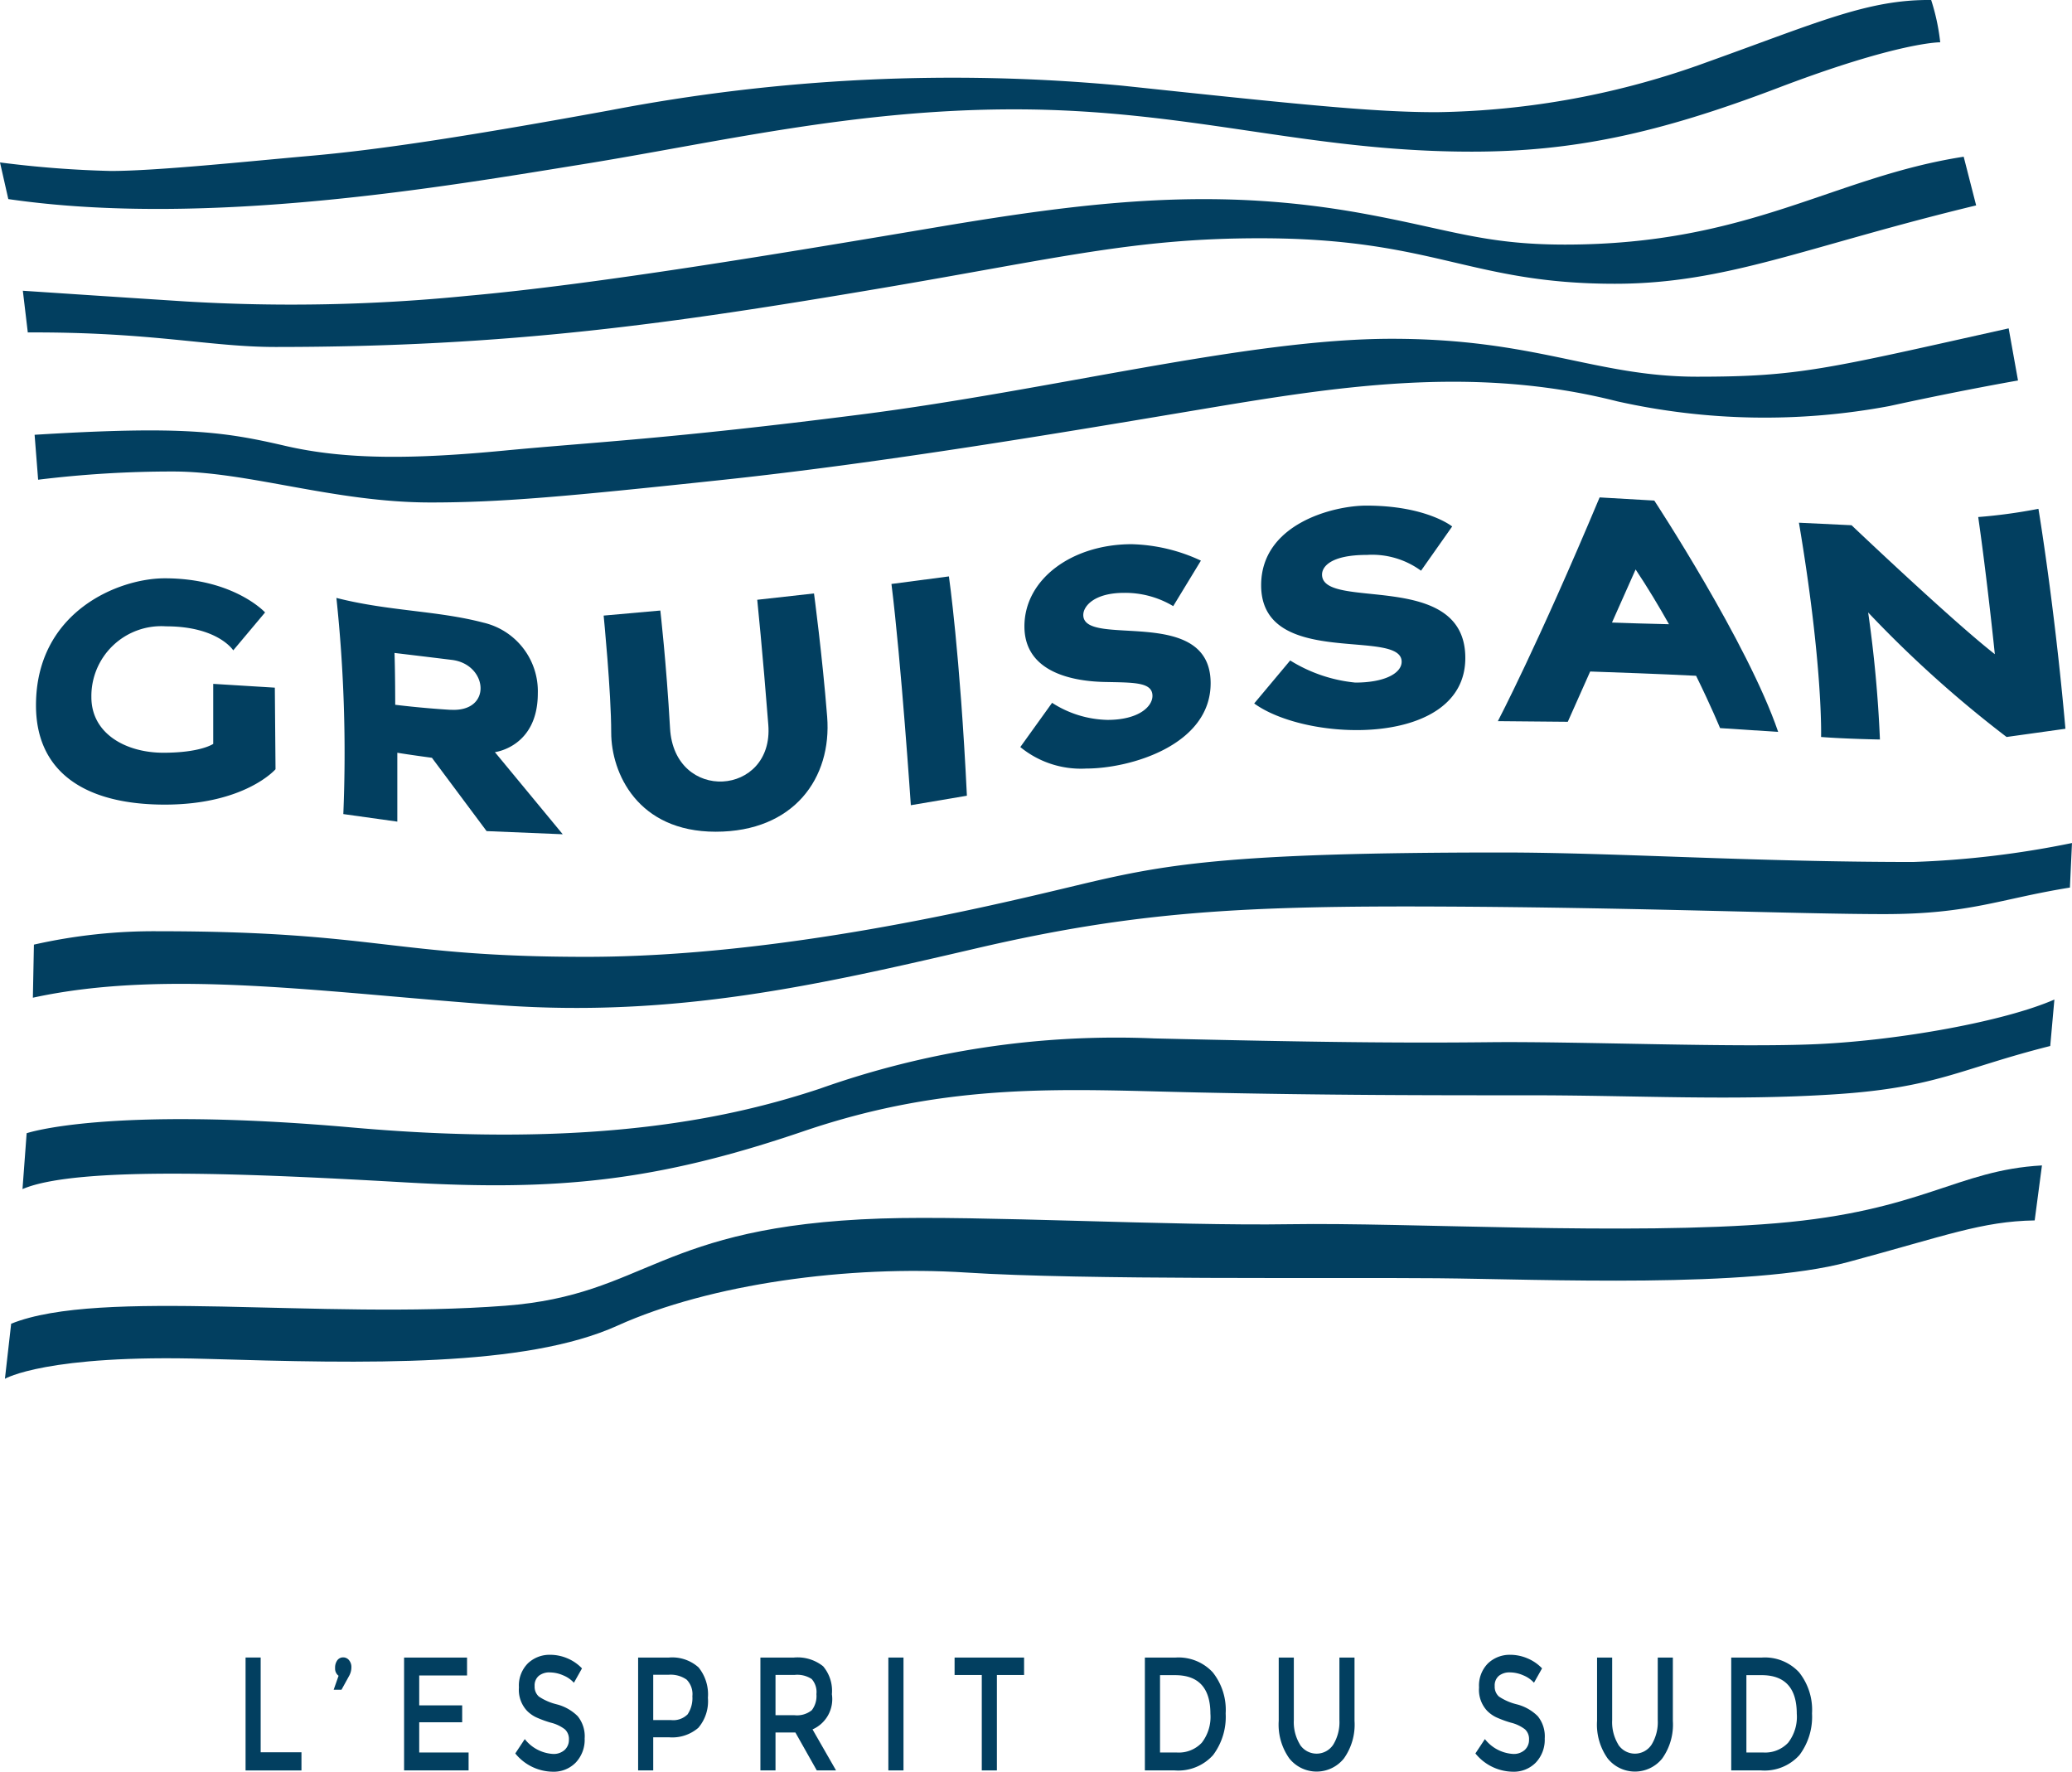
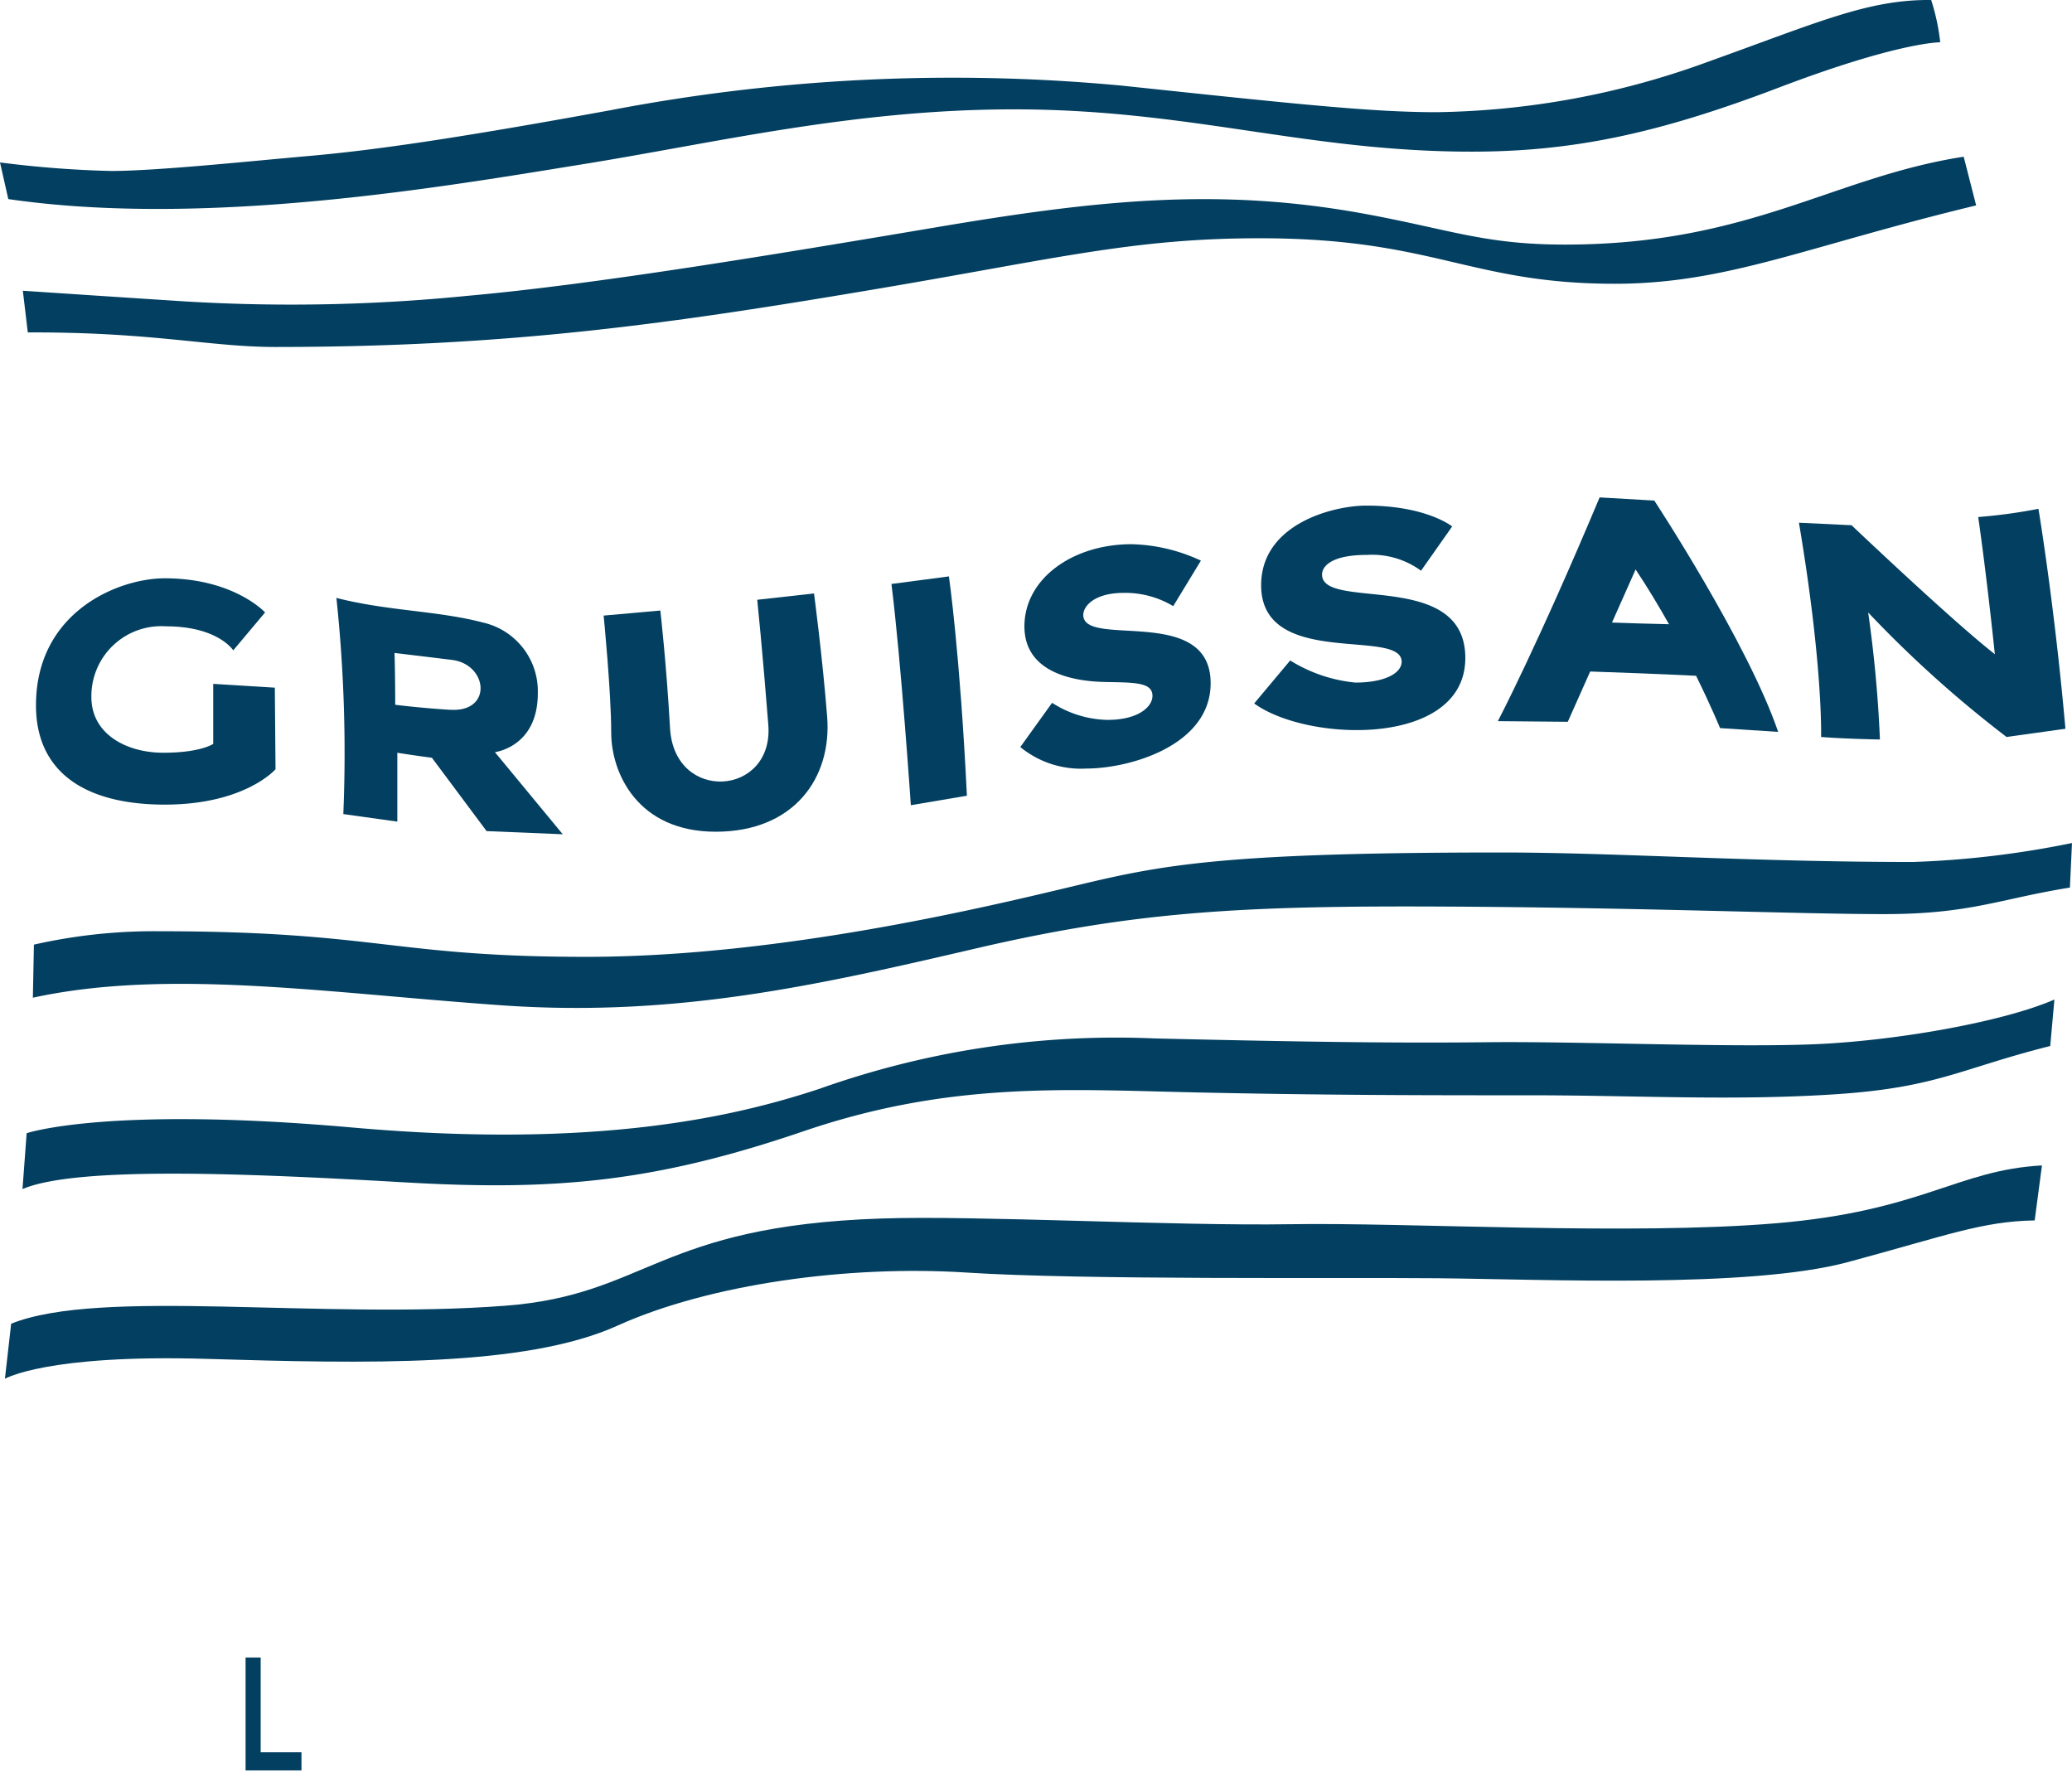
<svg xmlns="http://www.w3.org/2000/svg" width="137.154" height="117.274" viewBox="0 0 137.154 117.274">
  <defs>
    <clipPath id="clip-path">
      <rect id="Rectangle_2" data-name="Rectangle 2" width="137.154" height="91.266" fill="#023f60" />
    </clipPath>
    <clipPath id="clip-path-2">
-       <rect id="Rectangle_42" data-name="Rectangle 42" width="103.69" height="7.739" fill="#023f60" />
-     </clipPath>
+       </clipPath>
  </defs>
  <g id="Groupe_178" data-name="Groupe 178" transform="translate(-631.643 -5179.457)">
    <g id="Groupe_85" data-name="Groupe 85" transform="translate(631.643 5179.457)">
      <g id="Groupe_1" data-name="Groupe 1" clip-path="url(#clip-path)">
        <path id="Tracé_1" data-name="Tracé 1" d="M.55,13.178,0,10.752a70.285,70.285,0,0,0,7.331.565c3.024,0,9-.628,13.2-1S30.079,9.183,40.388,7.3A120.1,120.1,0,0,1,74.27,5.669C86.09,6.924,90.9,7.426,95.094,7.426A54.249,54.249,0,0,0,113.031,4.1c7.354-2.636,10.63-4.142,14.8-4.1a14.02,14.02,0,0,1,.6,2.8s-2.7-.042-10.721,3.012-13.653,4.226-20.3,4.226c-10.951,0-18.648-2.8-30.286-2.8-10.629,0-19.747,2.217-28.59,3.64S13.745,15.1.55,13.178" transform="translate(0 0)" fill="#023f60" />
        <path id="Tracé_2" data-name="Tracé 2" d="M2.75,29.537s6.231.418,10.813.711a117.142,117.142,0,0,0,18.647-.377c8.476-.753,20.71-2.8,31.156-4.56s18.5-2.637,28.132-.879c5.727,1.046,7.972,2.05,13.333,2.05,12.233,0,17.731-4.477,26.391-5.816l.825,3.222c-11.271,2.72-16.494,5.187-23.917,5.187-9.622,0-11.958-3.012-23.5-3.012-8.293,0-13.4,1.33-25.062,3.305-13.836,2.342-24.558,3.891-40.09,3.891-4.4,0-8.156-1-16.4-.962Z" transform="translate(-1.238 -10.292)" fill="#023f60" />
-         <path id="Tracé_3" data-name="Tracé 3" d="M4.167,50.343,4.4,53.313a72.686,72.686,0,0,1,8.934-.544c4.994,0,10.675,2.05,17.044,2.05,4.627,0,8.843-.377,19.426-1.506S72.16,50.2,81.163,48.69s18.126-3.016,27.765-.565a44.783,44.783,0,0,0,18.006.314c4.88-1.067,8.522-1.694,8.522-1.694l-.619-3.451c-12.1,2.7-13.883,3.2-20.618,3.2s-10.653-2.51-20.205-2.51S71.61,47.372,58.827,49s-17.663,1.82-23.573,2.385-10.446.628-14.5-.314-6.781-1.338-16.586-.732" transform="translate(-1.876 -21.559)" fill="#023f60" />
        <path id="Tracé_4" data-name="Tracé 4" d="M3.958,121.4l.069-3.514A35.963,35.963,0,0,1,12.274,117c14.5,0,15.463,1.694,28.315,1.694s26.6-3.326,32.37-4.707,9.759-2.2,28.246-2.2c7.491,0,16.425.628,27.215.628a62.581,62.581,0,0,0,10.515-1.255l-.137,2.949c-4.673.753-6.6,1.757-12.3,1.757s-16.151-.439-29.277-.5-20.274.314-30.789,2.761S46.5,122.715,34.953,121.9s-22.061-2.447-31-.5" transform="translate(-1.782 -55.358)" fill="#023f60" />
        <path id="Tracé_5" data-name="Tracé 5" d="M2.983,140.641s5.292-1.82,21.58-.377,25.429-.753,30.927-2.573a58.6,58.6,0,0,1,22.13-3.326c10.584.251,16.288.314,22.2.251s16.288.377,21.717.125,12.371-1.506,15.67-2.949l-.275,3.075c-5.979,1.506-7.491,2.761-14.295,3.2s-13.127.063-20.068.063-13.333,0-22.061-.188-16.357-.753-26.116,2.573S38.1,144.469,28.137,143.9s-21.786-1.13-25.429.439Z" transform="translate(-1.219 -65.629)" fill="#023f60" />
        <path id="Tracé_6" data-name="Tracé 6" d="M1,164.148l-.412,3.64s2.749-1.632,13.333-1.318,21.1.565,27.215-2.2,15.326-4.016,23.092-3.514,24.26.314,31.2.377,20.618.69,27.147-1.067,8.866-2.7,12.371-2.761l.481-3.64c-5.636.314-7.9,3.012-17.594,3.828s-24.4-.063-32.164.063-20.688-.592-27.078-.377c-14.845.5-15.471,5.053-24.879,5.773-12.3.941-26.8-1.192-32.714,1.192" transform="translate(-0.262 -76.522)" fill="#023f60" />
        <path id="Tracé_7" data-name="Tracé 7" d="M4.333,84.66c0-6.192,5.452-8.409,8.522-8.409,4.582,0,6.643,2.259,6.643,2.259l-2.107,2.51s-1.008-1.59-4.444-1.59A4.627,4.627,0,0,0,8,84.116c0,2.426,2.29,3.681,4.765,3.681s3.3-.586,3.3-.586V83.238l4.078.251.046,5.4s-2.016,2.342-7.331,2.342S4.333,89.053,4.333,84.66" transform="translate(-1.951 -37.971)" fill="#023f60" />
        <path id="Tracé_8" data-name="Tracé 8" d="M50.992,89.043s2.841-.334,2.841-3.891a4.661,4.661,0,0,0-3.619-4.685c-3.024-.795-6.277-.753-9.713-1.632a97.389,97.389,0,0,1,.458,14.308l3.574.5v-4.56c.733.125,2.291.334,2.291.334l3.619,4.853,5.04.209Zm-2.932-2.8c-1.966-.117-3.666-.335-3.666-.335s0-2.091-.046-3.43c0,0,1.831.218,3.8.46,2.382.293,2.7,3.472-.092,3.3" transform="translate(-18.233 -39.257)" fill="#023f60" />
        <path id="Tracé_9" data-name="Tracé 9" d="M72.667,79.715l3.757-.335s.4,3.471.642,7.781c.275,4.979,6.873,4.518,6.506-.209s-.733-8.284-.733-8.284l3.757-.419s.55,4.1.871,8.158-2.2,7.614-7.377,7.614-6.918-3.891-6.918-6.568-.5-7.74-.5-7.74" transform="translate(-32.714 -38.967)" fill="#023f60" />
        <path id="Tracé_10" data-name="Tracé 10" d="M107.333,76.5l3.8-.5s.733,5.062,1.191,14.517l-3.711.628s-.641-9.5-1.283-14.643" transform="translate(-48.321 -37.846)" fill="#023f60" />
        <path id="Tracé_11" data-name="Tracé 11" d="M124.941,82.252a7.031,7.031,0,0,0,3.666,1.13c2.062,0,2.978-.879,2.978-1.59,0-.92-1.237-.879-3.161-.92s-5.314-.544-5.314-3.681,3.161-5.439,7.1-5.439a11.452,11.452,0,0,1,4.582,1.088l-1.833,3.012a6.183,6.183,0,0,0-3.253-.879c-1.97,0-2.7.879-2.7,1.464,0,2.217,8.43-.711,8.43,4.518,0,4.1-5.314,5.648-8.247,5.648a6.33,6.33,0,0,1-4.352-1.423Z" transform="translate(-55.299 -35.73)" fill="#023f60" />
        <path id="Tracé_12" data-name="Tracé 12" d="M151,79.762l2.382-2.845a9.991,9.991,0,0,0,4.307,1.464c1.97,0,3.07-.628,3.07-1.381,0-2.259-9.3.5-9.3-5.062,0-4.058,4.765-5.271,6.964-5.271,3.986,0,5.681,1.381,5.681,1.381l-2.062,2.928a5.481,5.481,0,0,0-3.574-1.046c-2.428,0-2.978.795-2.978,1.3,0,2.426,9.484-.377,9.484,5.522s-10.4,5.606-13.974,3.012" transform="translate(-67.979 -33.199)" fill="#023f60" />
        <path id="Tracé_13" data-name="Tracé 13" d="M195.04,80.854l3.849.251c-2.016-5.9-8.2-15.312-8.2-15.312l-3.619-.209c-4.124,9.832-6.735,14.81-6.735,14.81l4.628.042,1.482-3.328c1.344.045,4.791.167,7.011.283,1.008,2.049,1.587,3.463,1.587,3.463m-7.154-6.988,1.564-3.513c.806,1.209,1.547,2.445,2.209,3.625-1.427-.03-2.847-.077-3.773-.111" transform="translate(-81.185 -32.659)" fill="#023f60" />
        <path id="Tracé_14" data-name="Tracé 14" d="M218.049,82.188s.137-4.685-1.466-14.182l3.483.167s6.689,6.359,9.484,8.535c0,0-.5-4.895-1.1-9.078a35.337,35.337,0,0,0,3.986-.544s1.053,6.275,1.787,14.559l-3.895.544a76.494,76.494,0,0,1-9.163-8.242,83.921,83.921,0,0,1,.779,8.409s-2.337-.042-3.894-.167" transform="translate(-97.504 -33.406)" fill="#023f60" />
      </g>
    </g>
    <g id="Groupe_88" data-name="Groupe 88" transform="translate(647.898 5288.993)">
      <path id="Tracé_217" data-name="Tracé 217" d="M0,.23V7.705H3.7v-1.2H1V.23Z" transform="translate(0 -0.051)" fill="#023f60" />
      <g id="Groupe_67" data-name="Groupe 67" transform="translate(0 0)">
        <g id="Groupe_66" data-name="Groupe 66" clip-path="url(#clip-path-2)">
          <path id="Tracé_218" data-name="Tracé 218" d="M9.594,1.434A.592.592,0,0,1,9.365.926.809.809,0,0,1,9.517.4.474.474,0,0,1,9.9.216.494.494,0,0,1,10.286.4a.706.706,0,0,1,.157.476,1.168,1.168,0,0,1-.154.572l-.5.908H9.271Z" transform="translate(-3.438 -0.045)" fill="#023f60" />
          <path id="Tracé_219" data-name="Tracé 219" d="M20.847.23V1.416H17.681V3.393h2.844V4.515H17.681v2h3.268V7.7h-4.27V.23Z" transform="translate(-6.186 -0.047)" fill="#023f60" />
          <path id="Tracé_220" data-name="Tracé 220" d="M30.658,1.165a1.116,1.116,0,0,0-.718.224.821.821,0,0,0-.28.68.868.868,0,0,0,.28.695,3.722,3.722,0,0,0,1.193.518,3.022,3.022,0,0,1,1.375.78,2.113,2.113,0,0,1,.463,1.48,2.192,2.192,0,0,1-.586,1.587,2.034,2.034,0,0,1-1.536.61A3.239,3.239,0,0,1,28.379,6.53l.628-.951a2.563,2.563,0,0,0,1.868.984,1.088,1.088,0,0,0,.768-.262.9.9,0,0,0,.285-.695.861.861,0,0,0-.267-.673,2.509,2.509,0,0,0-.922-.438,7.074,7.074,0,0,1-.993-.364,2.175,2.175,0,0,1-.6-.433,2.035,2.035,0,0,1-.526-1.539,2.081,2.081,0,0,1,.6-1.6A2.084,2.084,0,0,1,30.7,0a2.907,2.907,0,0,1,1.129.235A2.838,2.838,0,0,1,32.794.9l-.535.951a1.953,1.953,0,0,0-.713-.492,2.242,2.242,0,0,0-.887-.192" transform="translate(-10.525 0)" fill="#023f60" />
          <path id="Tracé_221" data-name="Tracé 221" d="M45.3.881a2.832,2.832,0,0,1,.619,2.01,2.71,2.71,0,0,1-.632,1.987,2.641,2.641,0,0,1-1.94.63H42.3V7.7h-1V.229h2.038A2.613,2.613,0,0,1,45.3.881m-.709,3.083a1.937,1.937,0,0,0,.3-1.175,1.363,1.363,0,0,0-.382-1.1,1.842,1.842,0,0,0-1.2-.32H42.3V4.366h1.163a1.343,1.343,0,0,0,1.134-.4" transform="translate(-15.315 -0.047)" fill="#023f60" />
-           <path id="Tracé_222" data-name="Tracé 222" d="M58.9,2.656a2.186,2.186,0,0,1-1.282,2.329L59.175,7.7H57.9L56.484,5.189H55.168V7.7h-1V.23h2.208a2.71,2.71,0,0,1,1.944.577A2.51,2.51,0,0,1,58.9,2.656M57.571,3.714a1.542,1.542,0,0,0,.305-1.064,1.292,1.292,0,0,0-.314-1,1.735,1.735,0,0,0-1.12-.272H55.168V4.045h1.248a1.558,1.558,0,0,0,1.155-.331" transform="translate(-20.089 -0.047)" fill="#023f60" />
          <rect id="Rectangle_41" data-name="Rectangle 41" width="1.002" height="7.471" transform="translate(42.549 0.182)" fill="#023f60" />
          <path id="Tracé_223" data-name="Tracé 223" d="M77.4,1.384V7.7h-1V1.384H74.6V.23h4.6V1.384Z" transform="translate(-27.667 -0.047)" fill="#023f60" />
          <path id="Tracé_224" data-name="Tracé 224" d="M99.114,1.206a3.991,3.991,0,0,1,.857,2.721,4.222,4.222,0,0,1-.832,2.757A3.1,3.1,0,0,1,96.592,7.7H94.623V.229h2.038a3.087,3.087,0,0,1,2.453.977M98.961,3.96q0-2.565-2.335-2.565h-1v5.12h1.112a2.09,2.09,0,0,0,1.651-.647,2.794,2.794,0,0,0,.573-1.907" transform="translate(-35.094 -0.047)" fill="#023f60" />
          <path id="Tracé_225" data-name="Tracé 225" d="M110.107,5.991a1.317,1.317,0,0,0,2.208,0,2.852,2.852,0,0,0,.406-1.624V.23h1V4.42a3.86,3.86,0,0,1-.7,2.485,2.312,2.312,0,0,1-3.617,0,3.864,3.864,0,0,1-.7-2.485V.23h1V4.366a2.846,2.846,0,0,0,.408,1.624" transform="translate(-40.315 -0.047)" fill="#023f60" />
          <path id="Tracé_226" data-name="Tracé 226" d="M131.676,1.165a1.116,1.116,0,0,0-.718.224.821.821,0,0,0-.28.68.868.868,0,0,0,.28.695,3.722,3.722,0,0,0,1.193.518,3.021,3.021,0,0,1,1.375.78,2.113,2.113,0,0,1,.463,1.48,2.192,2.192,0,0,1-.586,1.587,2.034,2.034,0,0,1-1.536.61A3.239,3.239,0,0,1,129.4,6.53l.628-.951a2.563,2.563,0,0,0,1.868.984,1.087,1.087,0,0,0,.768-.262.9.9,0,0,0,.285-.695.861.861,0,0,0-.267-.673,2.509,2.509,0,0,0-.922-.438,7.073,7.073,0,0,1-.993-.364,2.175,2.175,0,0,1-.6-.433,2.035,2.035,0,0,1-.526-1.539,2.081,2.081,0,0,1,.6-1.6A2.084,2.084,0,0,1,131.715,0a2.907,2.907,0,0,1,1.129.235,2.839,2.839,0,0,1,.968.663l-.535.951a1.953,1.953,0,0,0-.713-.492,2.242,2.242,0,0,0-.887-.192" transform="translate(-47.992 0)" fill="#023f60" />
          <path id="Tracé_227" data-name="Tracé 227" d="M143.6,5.991a1.317,1.317,0,0,0,2.208,0,2.852,2.852,0,0,0,.407-1.624V.23h1V4.42a3.864,3.864,0,0,1-.7,2.485,2.312,2.312,0,0,1-3.617,0,3.86,3.86,0,0,1-.7-2.485V.23h1V4.366a2.847,2.847,0,0,0,.407,1.624" transform="translate(-52.737 -0.047)" fill="#023f60" />
          <path id="Tracé_228" data-name="Tracé 228" d="M160.81,1.206a3.991,3.991,0,0,1,.857,2.721,4.222,4.222,0,0,1-.832,2.757A3.1,3.1,0,0,1,158.288,7.7h-1.969V.229h2.038a3.087,3.087,0,0,1,2.453.977m-.152,2.753q0-2.565-2.335-2.565h-1v5.12h1.112a2.09,2.09,0,0,0,1.651-.647,2.794,2.794,0,0,0,.573-1.907" transform="translate(-57.977 -0.047)" fill="#023f60" />
        </g>
      </g>
    </g>
  </g>
</svg>